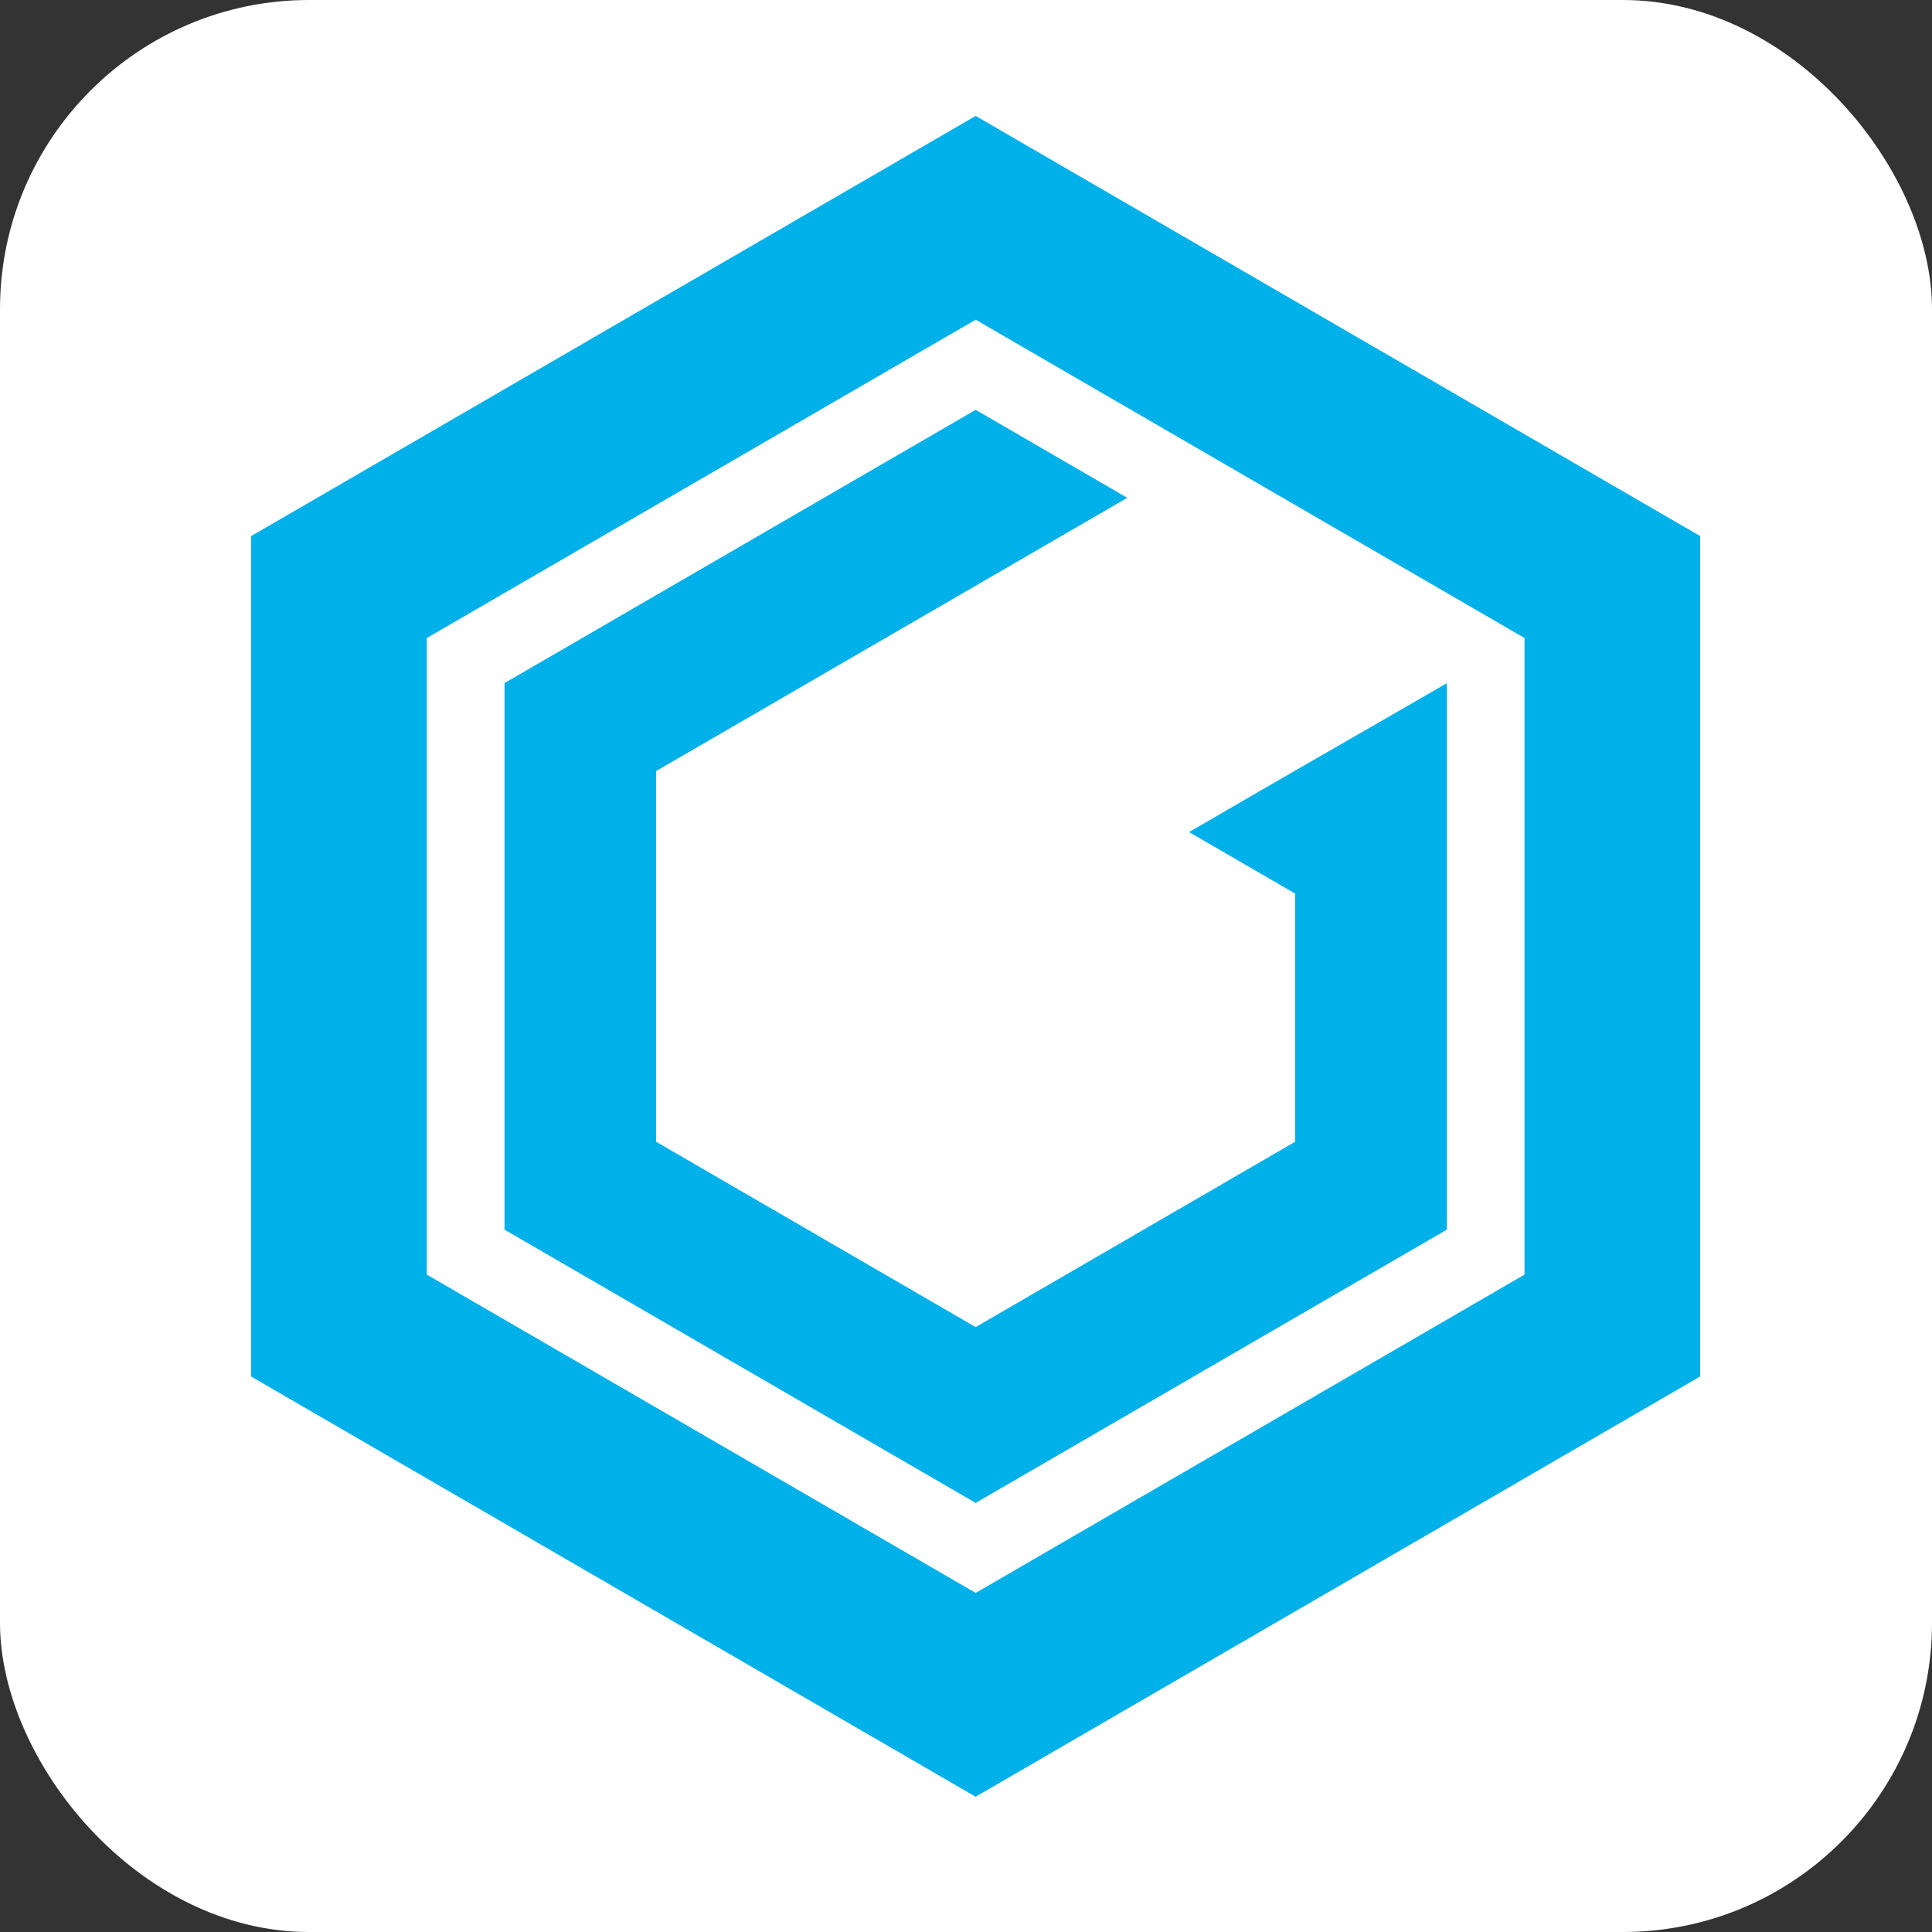
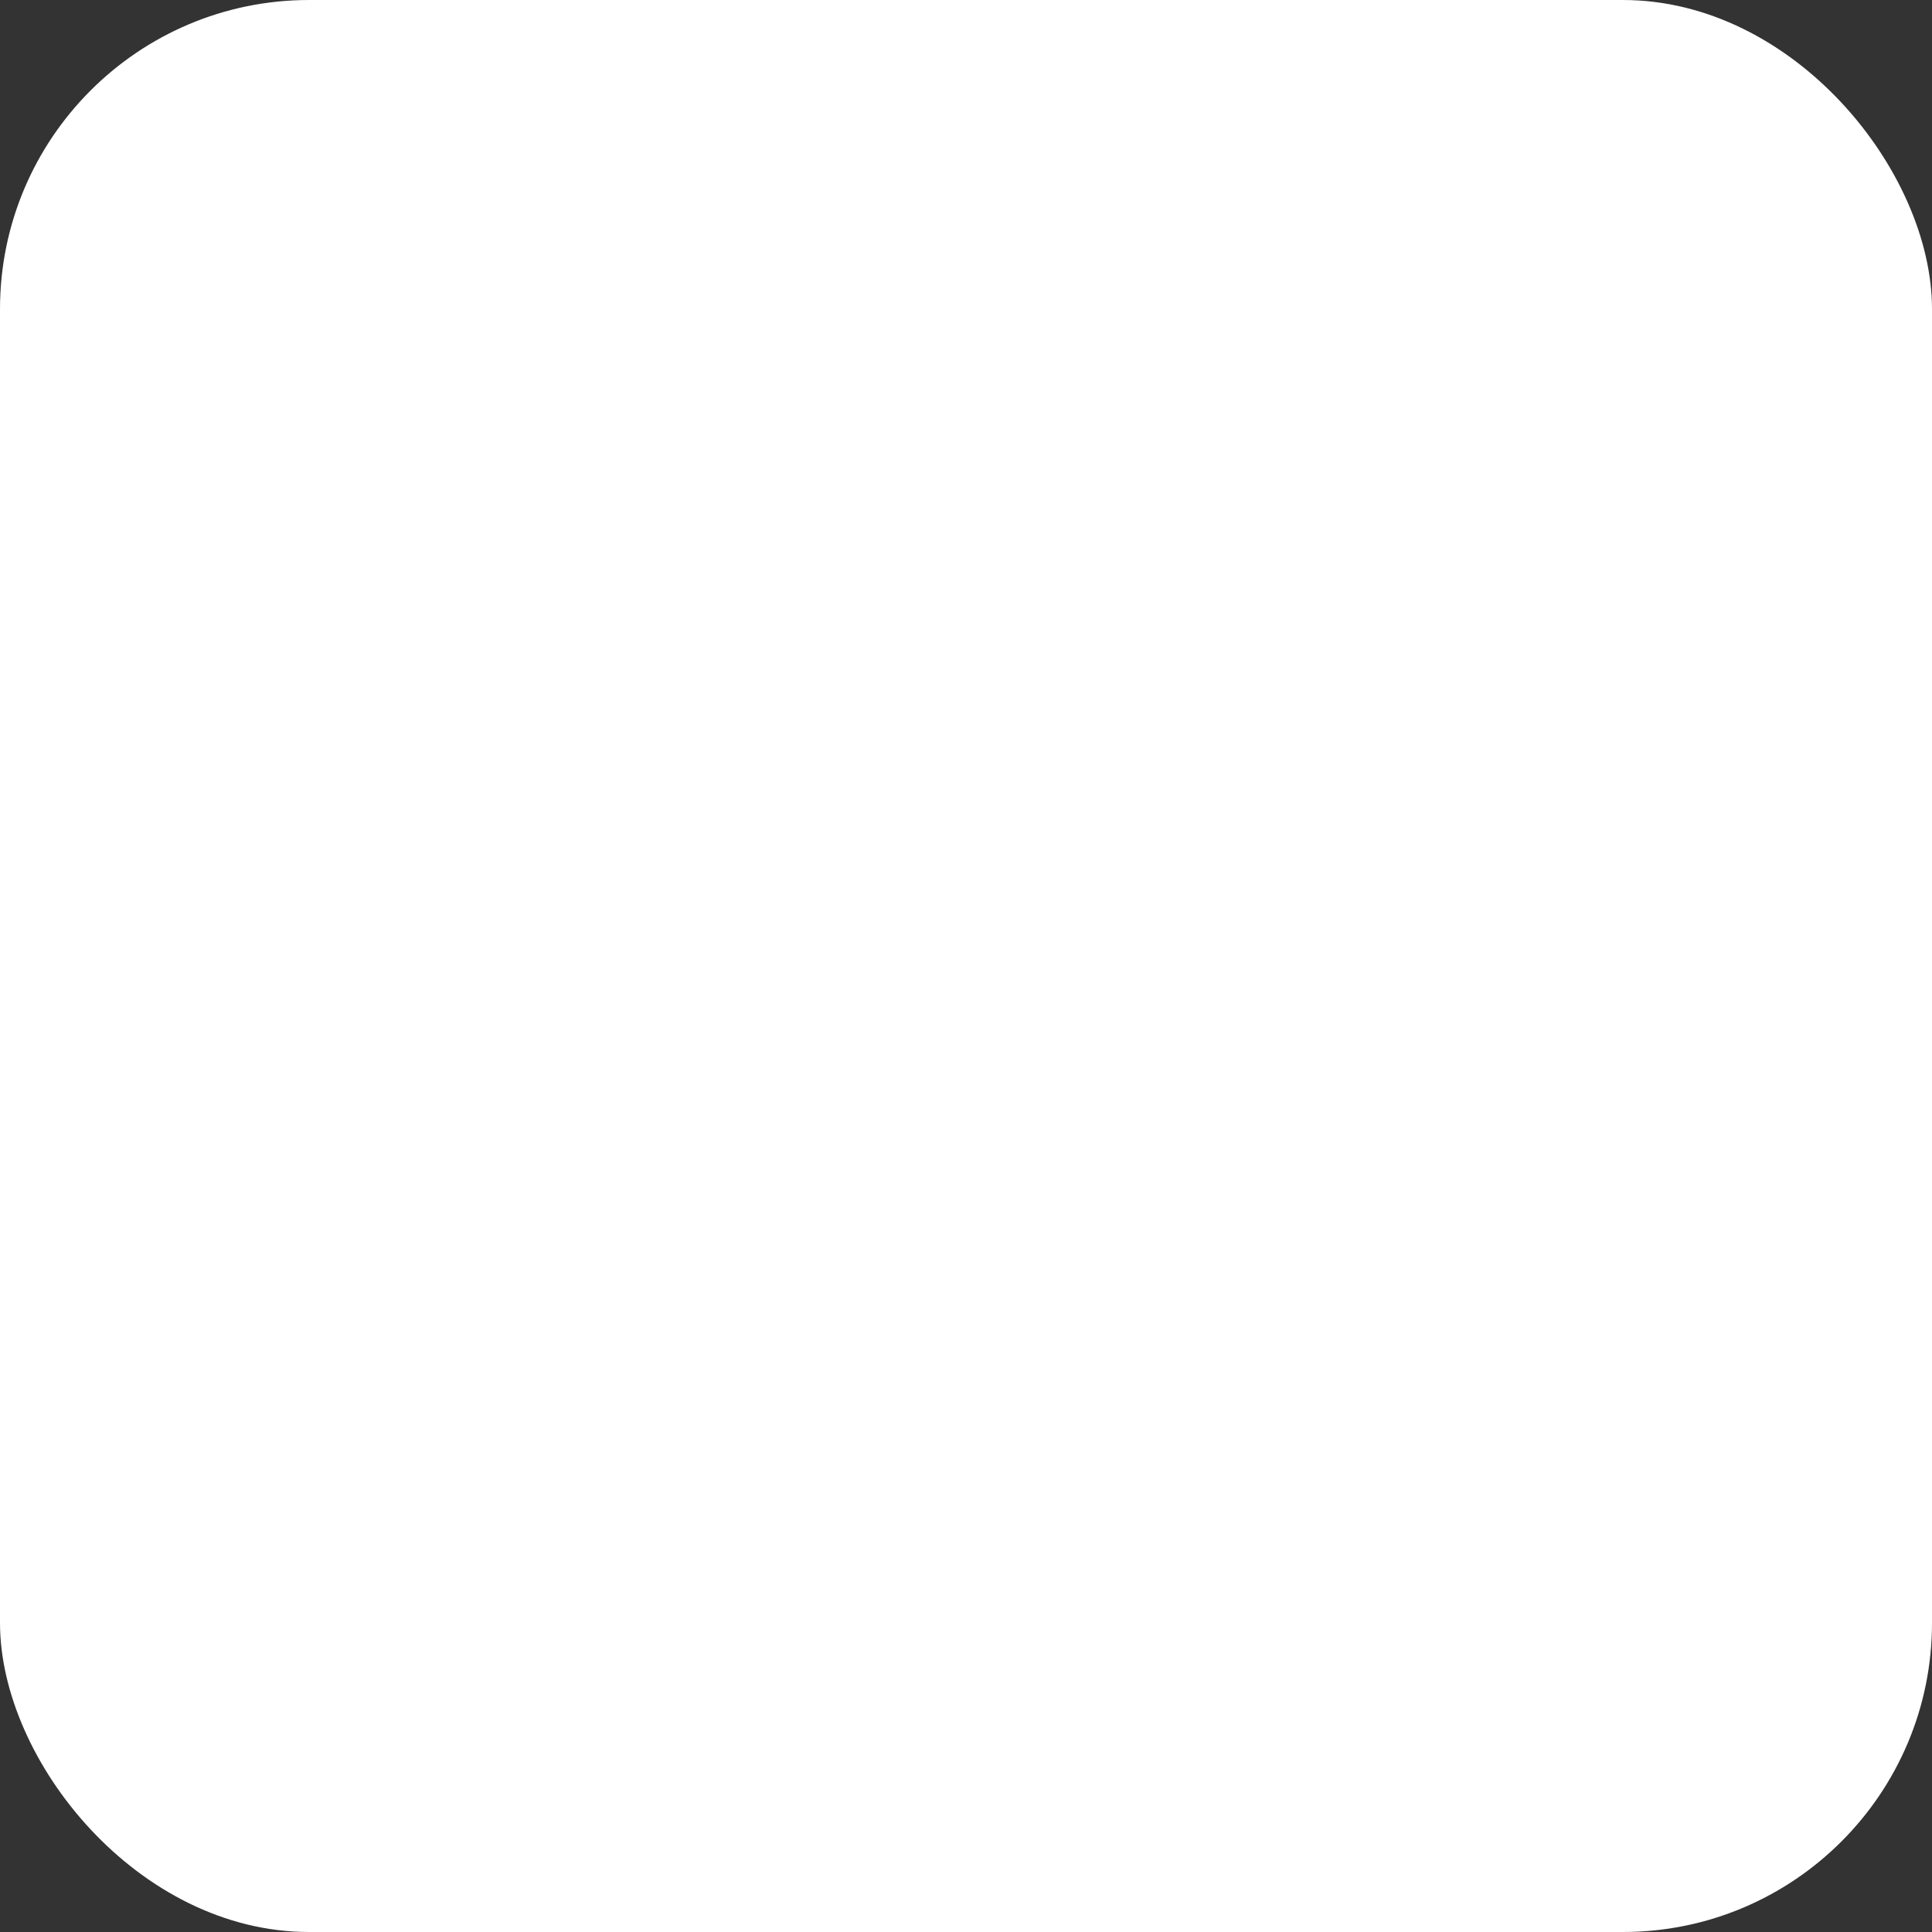
<svg xmlns="http://www.w3.org/2000/svg" version="1.1" width="100" height="100">
  <rect width="100%" height="100%" fill="#333333" stroke="none" />
  <svg width="100" height="100" fill="none" viewBox="0 0 100 100">
    <rect width="100" height="100" fill="#fff" rx="16" />
-     <path fill="#00B0E9" fill-rule="evenodd" d="M50.5 93 13 71.25V27.747L50.5 6 88 27.748v43.498L50.5 92.997V93Zm24.387-57.643v28.29L50.5 77.79 26.113 63.646v-28.29L50.5 21.213c2.617 1.52 5.233 3.035 7.847 4.554L33.959 39.91v19.186L50.5 68.69l16.538-9.594V46.253l-5.467-3.17-.027-.015.725-.42c4.122-2.404 8.271-4.768 12.4-7.159l.009-.006.012-.006.197-.114v-.006Zm-52.795-2.334v32.951L50.5 82.449l28.408-16.475V33.023L50.5 16.548 22.092 33.023Z" clip-rule="evenodd" />
  </svg>
  <style>@media (prefers-color-scheme: light) { :root { filter: none; } }
@media (prefers-color-scheme: dark) { :root { filter: none; } }
</style>
</svg>